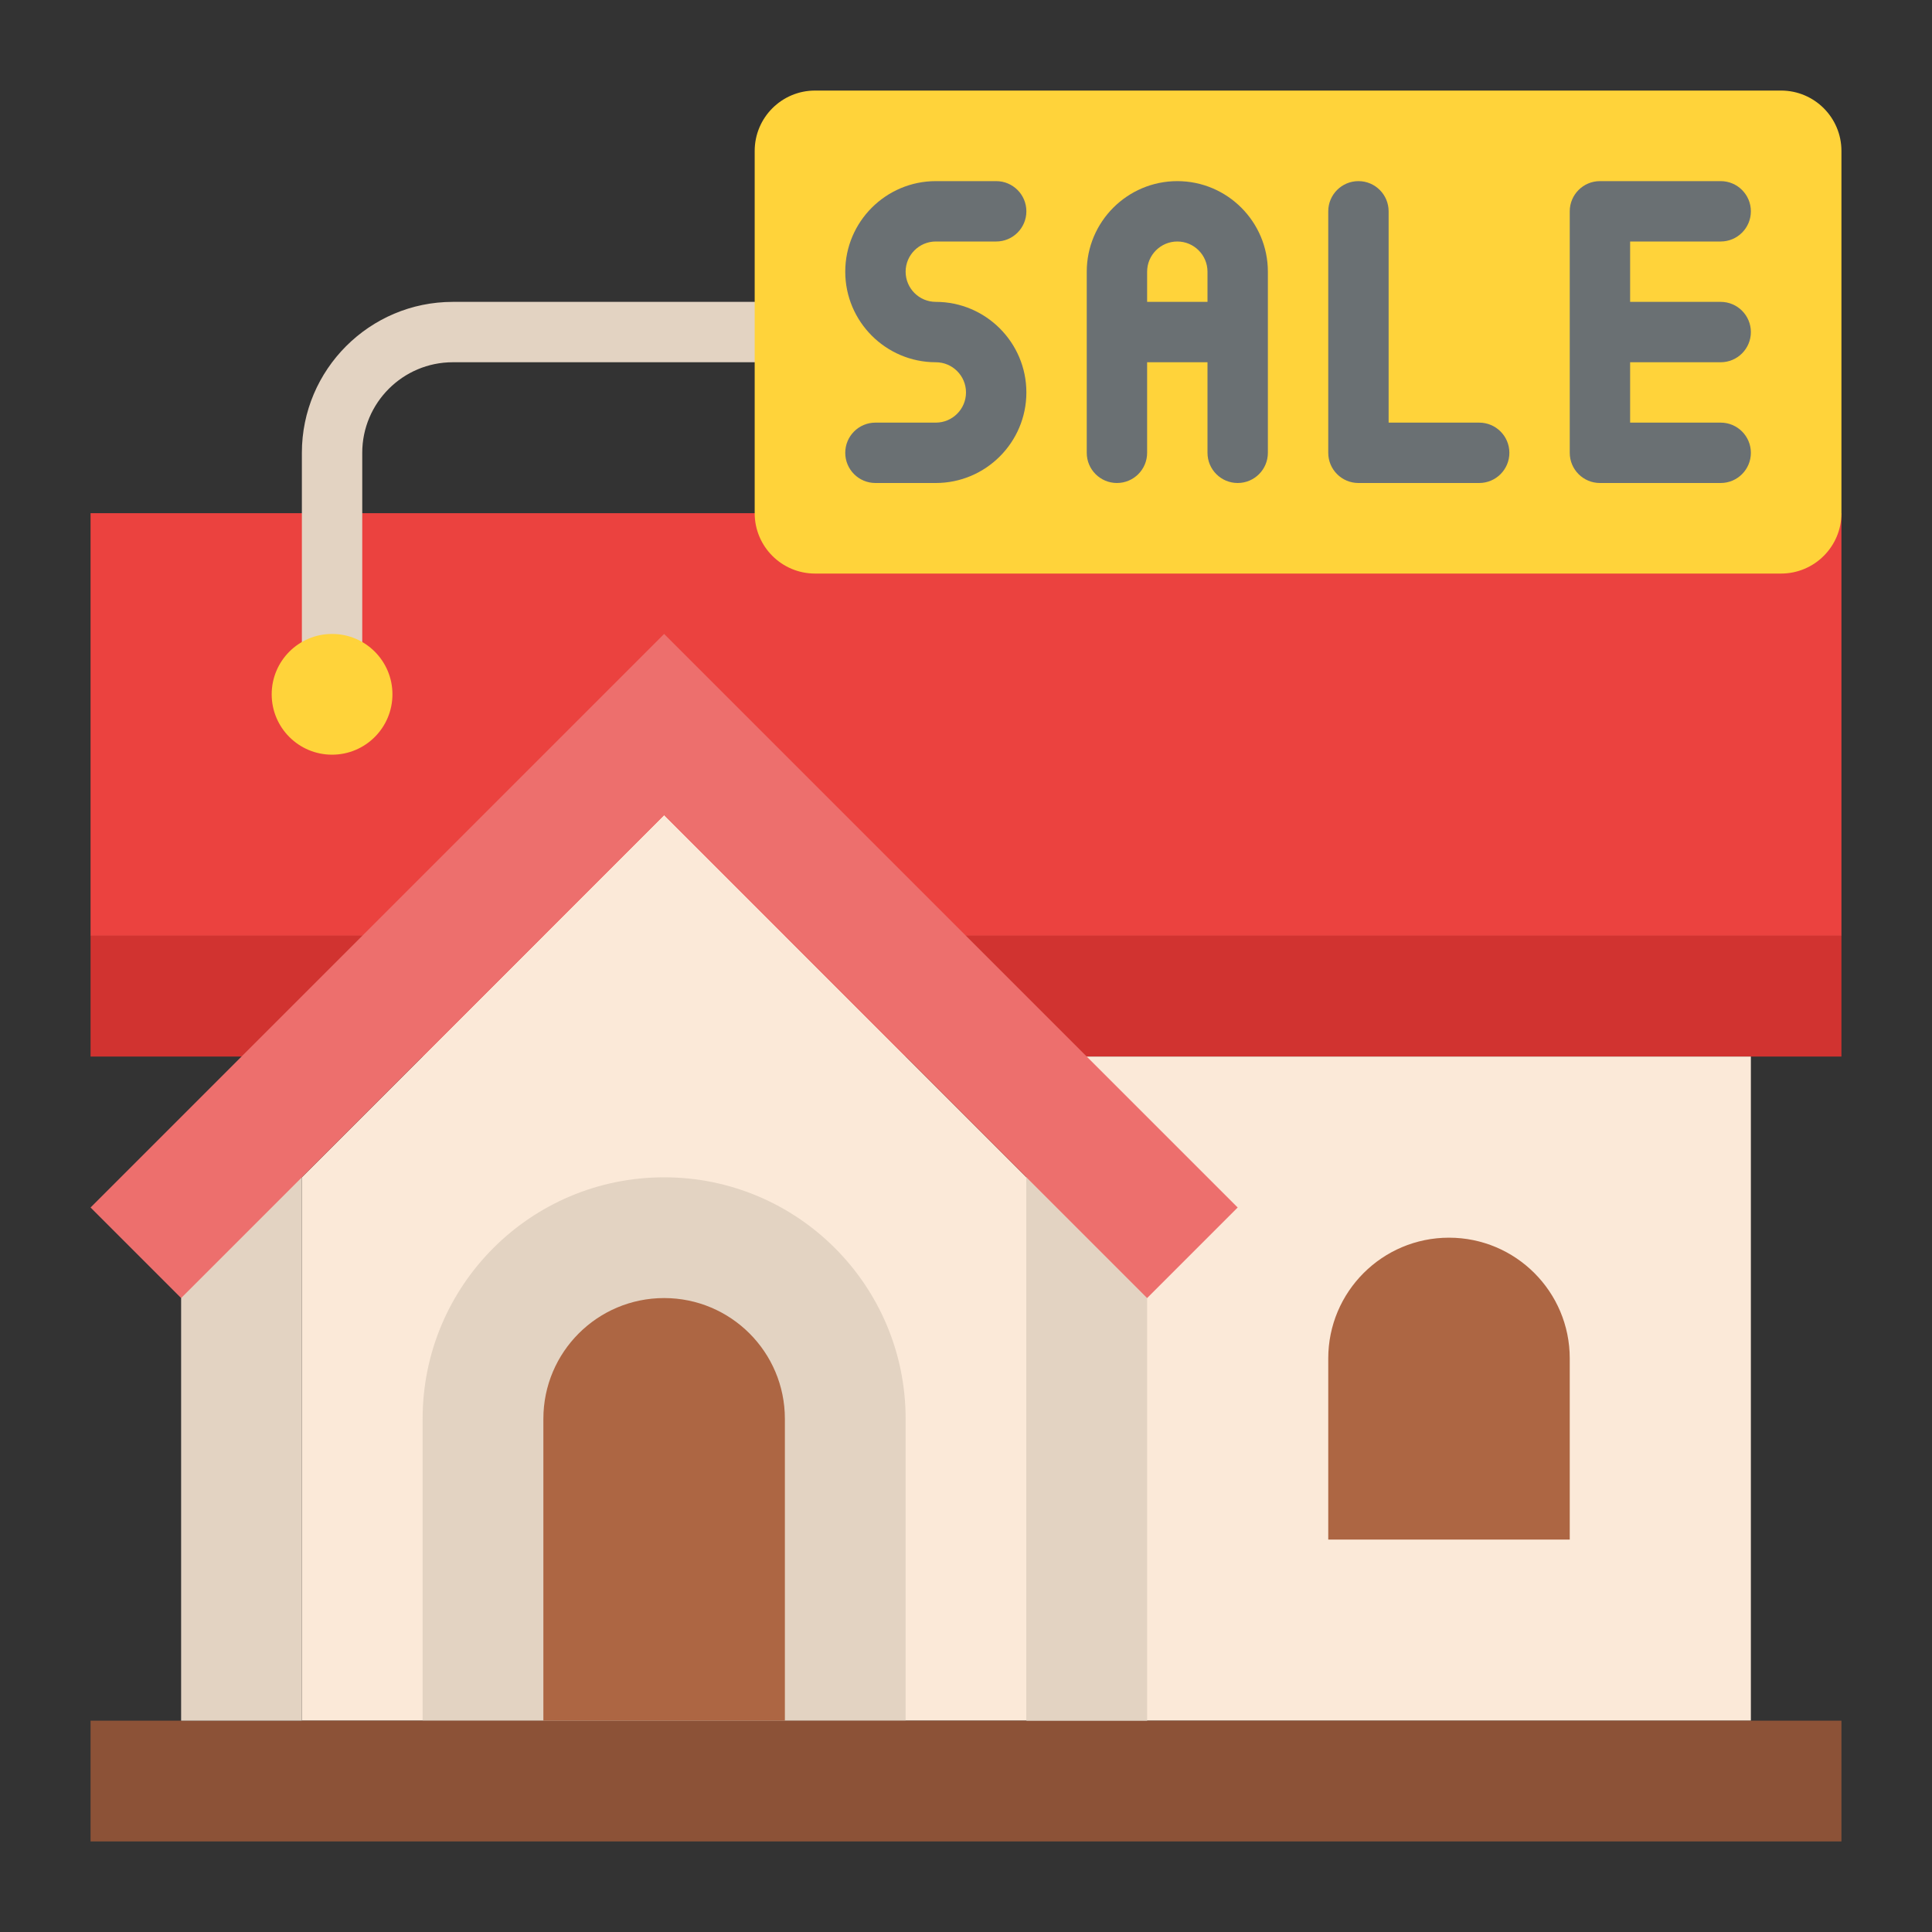
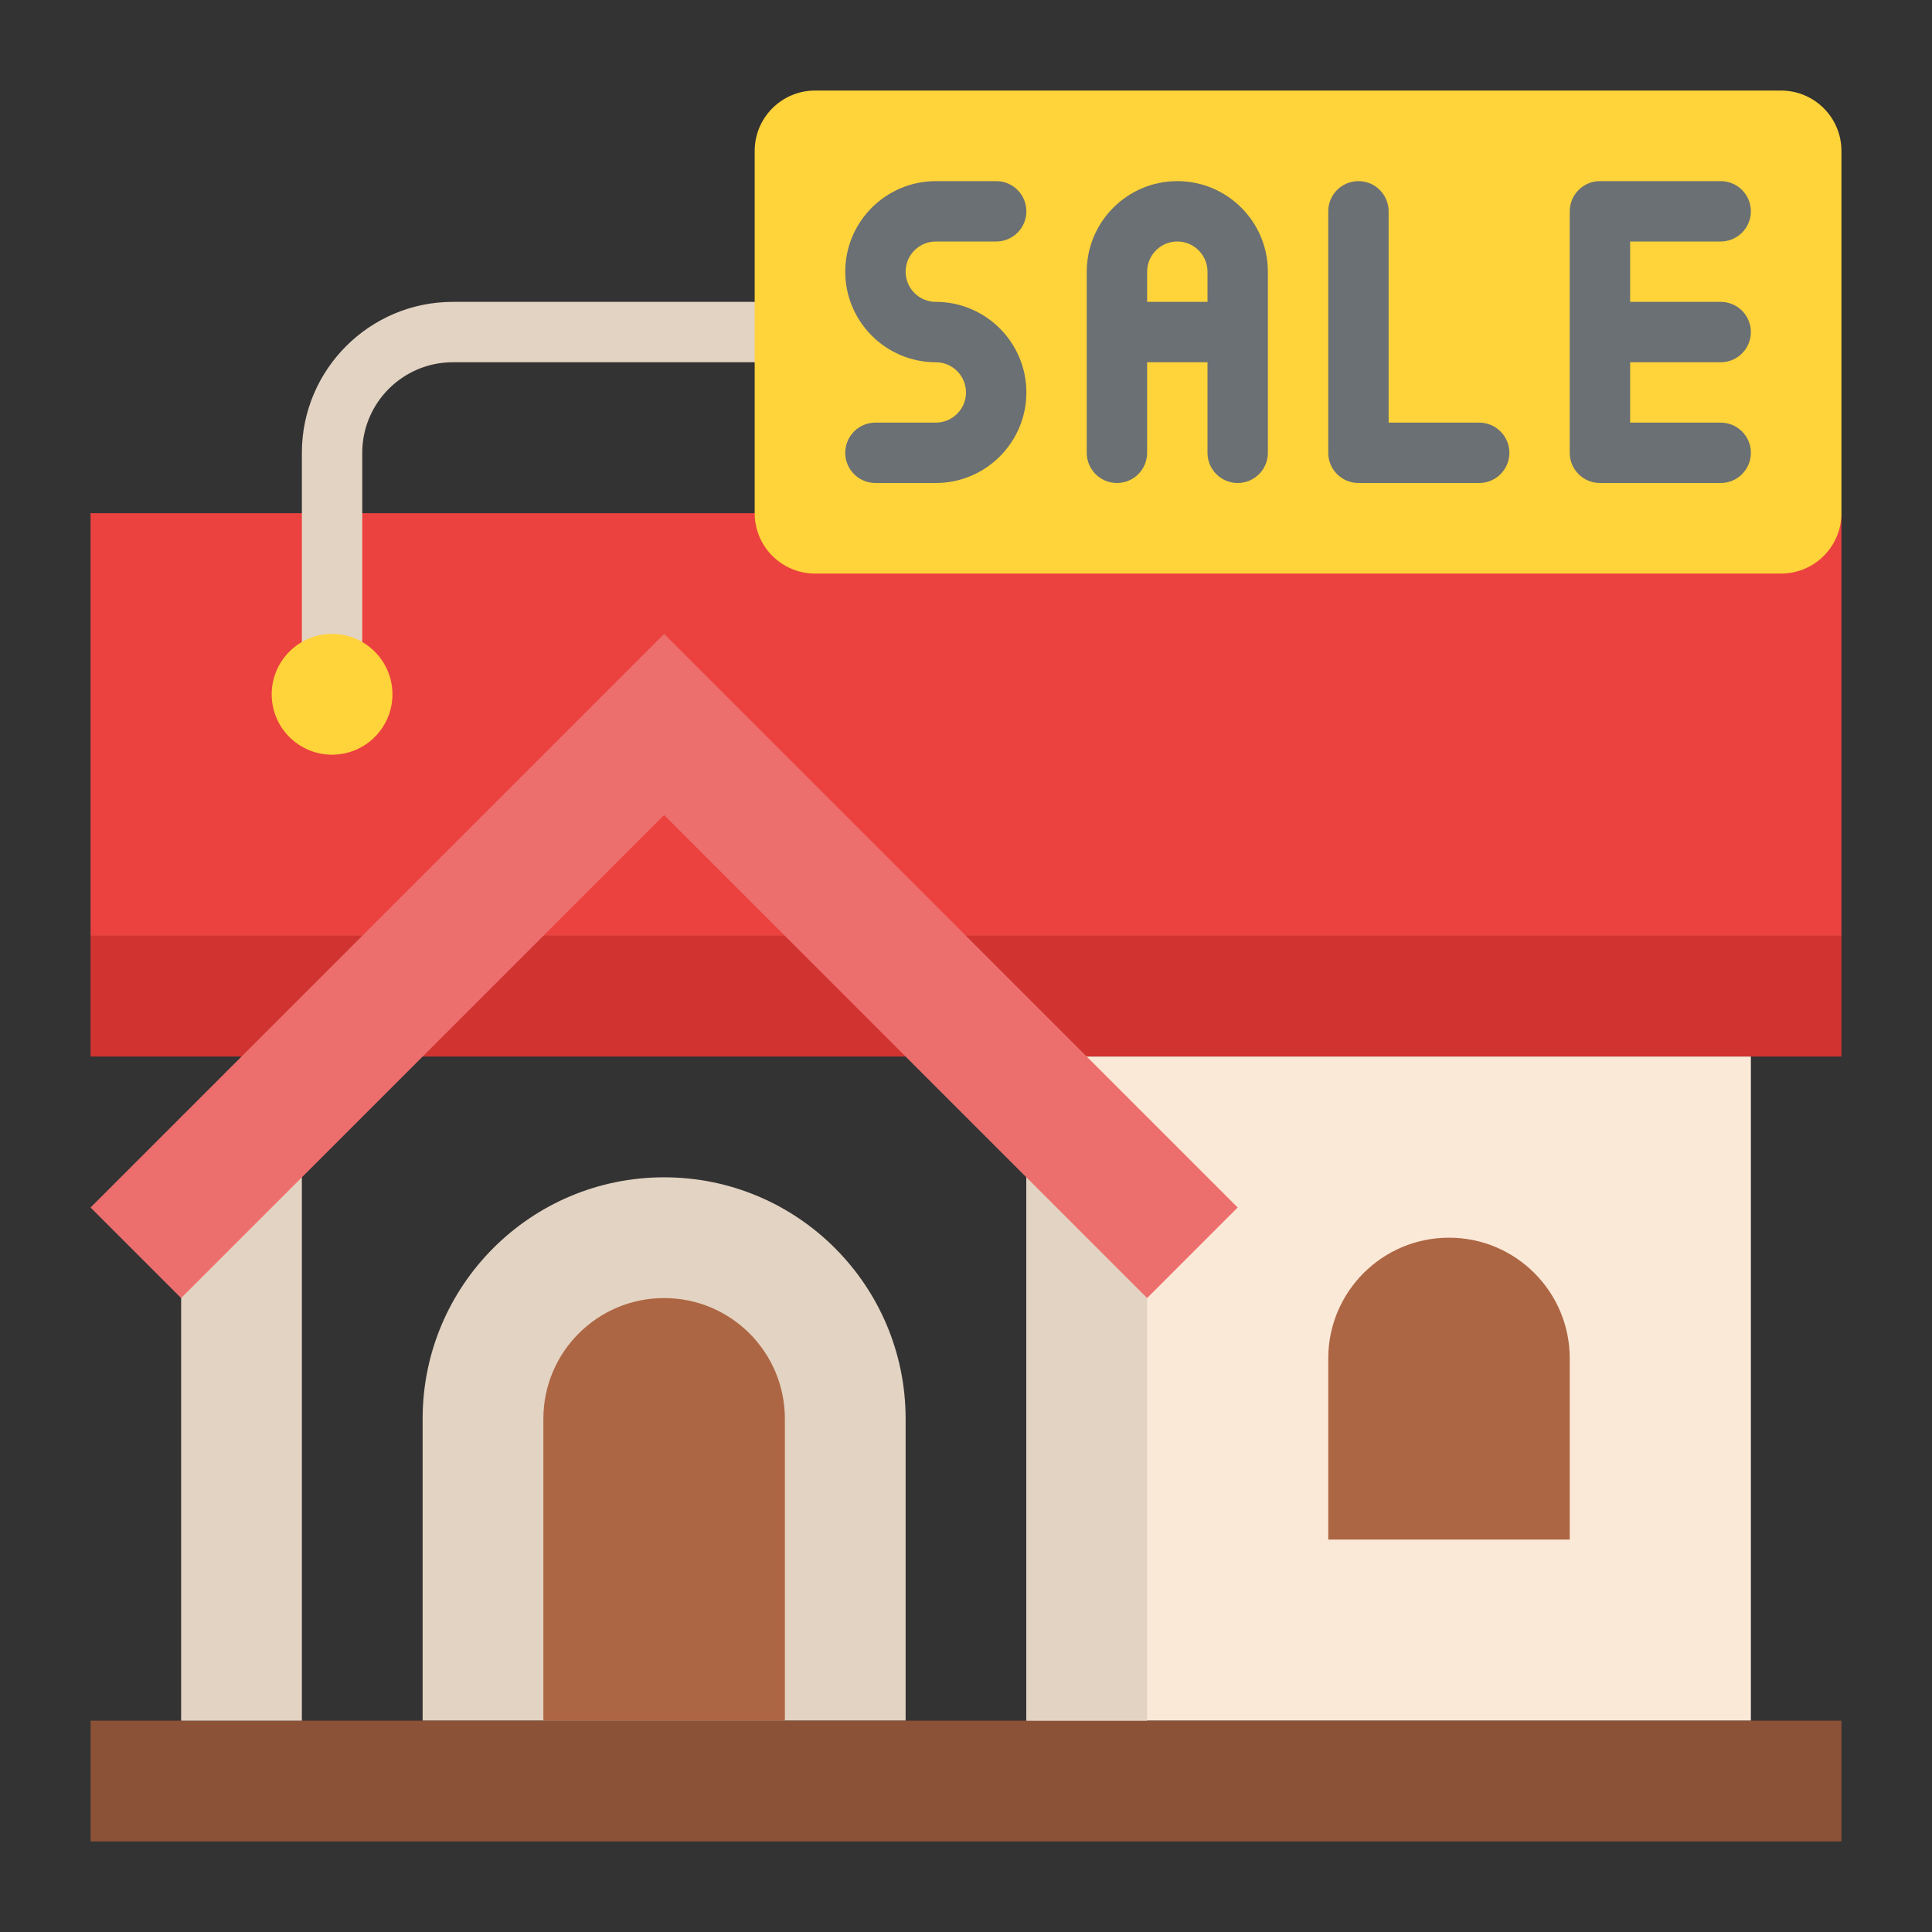
<svg xmlns="http://www.w3.org/2000/svg" id="Flat" enable-background="new 0 0 512 512" viewBox="0 0 512 512">
  <rect x="0" y="0" width="512" height="512" fill="#333333" stroke="none" />
  <path d="m24 136h464v112h-464z" fill="#eb423f" />
  <path d="m24 248h464v32h-464z" fill="#d13330" />
-   <path d="m272 312-96-96-96 96v144h192z" fill="#fbe9d8" />
  <path d="m272 280h192v176h-192z" fill="#fbe9d8" />
  <path d="m176 312c-35.346 0-64 28.654-64 64v80h128v-80c0-35.346-28.654-64-64-64z" fill="#e3d3c2" />
  <path d="m24 456h464v32h-464z" fill="#8c5237" />
  <path d="m176 344c-17.673 0-32 14.327-32 32v80h64v-80c0-17.673-14.327-32-32-32z" fill="#ad6643" />
  <path d="m48 312h32v144h-32z" fill="#e3d3c2" />
  <path d="m272 312h32v144h-32z" fill="#e3d3c2" />
  <path d="m328 320-128-128-24-24-24 24-128 128 24 24 128-128 128 128z" fill="#ed6f6d" />
  <path d="m384 328c-17.673 0-32 14.327-32 32v48h64v-48c0-17.673-14.327-32-32-32z" fill="#ad6643" />
  <path d="m88 184c-4.419 0-8-3.581-8-8v-56c0-22.056 17.944-40 40-40h80c4.419 0 8 3.582 8 8 0 4.419-3.581 8-8 8h-80c-13.233 0-24 10.767-24 24v56c0 4.419-3.581 8-8 8z" fill="#e3d3c2" />
  <circle cx="88" cy="184" fill="#ffd33a" r="16" />
  <path d="m472 152h-256c-8.837 0-16-7.163-16-16v-96c0-8.837 7.163-16 16-16h256c8.837 0 16 7.163 16 16v96c0 8.837-7.163 16-16 16z" fill="#ffd33a" />
  <g fill="#6a7073">
    <path d="m248 64h16c4.418 0 8-3.581 8-8 0-4.418-3.582-8-8-8h-16c-13.233 0-24 10.767-24 24s10.767 24 24 24c4.411 0 8 3.589 8 8s-3.589 8-8 8h-16c-4.419 0-8 3.582-8 8 0 4.419 3.581 8 8 8h16c13.233 0 24-10.767 24-24s-10.767-24-24-24c-4.411 0-8-3.589-8-8s3.589-8 8-8z" />
    <path d="m312 48c-13.233 0-24 10.767-24 24v48c0 4.419 3.582 8 8 8s8-3.581 8-8v-24h16v24c0 4.419 3.582 8 8 8s8-3.581 8-8v-48c0-13.233-10.767-24-24-24zm-8 32v-8c0-4.411 3.589-8 8-8s8 3.589 8 8v8z" />
    <path d="m456 96c4.418 0 8-3.581 8-8 0-4.418-3.582-8-8-8h-24v-16h24c4.418 0 8-3.581 8-8 0-4.418-3.582-8-8-8h-32c-4.418 0-8 3.582-8 8v64c0 4.419 3.582 8 8 8h32c4.418 0 8-3.581 8-8 0-4.418-3.582-8-8-8h-24v-16z" />
    <path d="m392 112h-24v-56c0-4.418-3.582-8-8-8s-8 3.582-8 8v64c0 4.419 3.582 8 8 8h32c4.418 0 8-3.581 8-8 0-4.418-3.582-8-8-8z" />
  </g>
</svg>